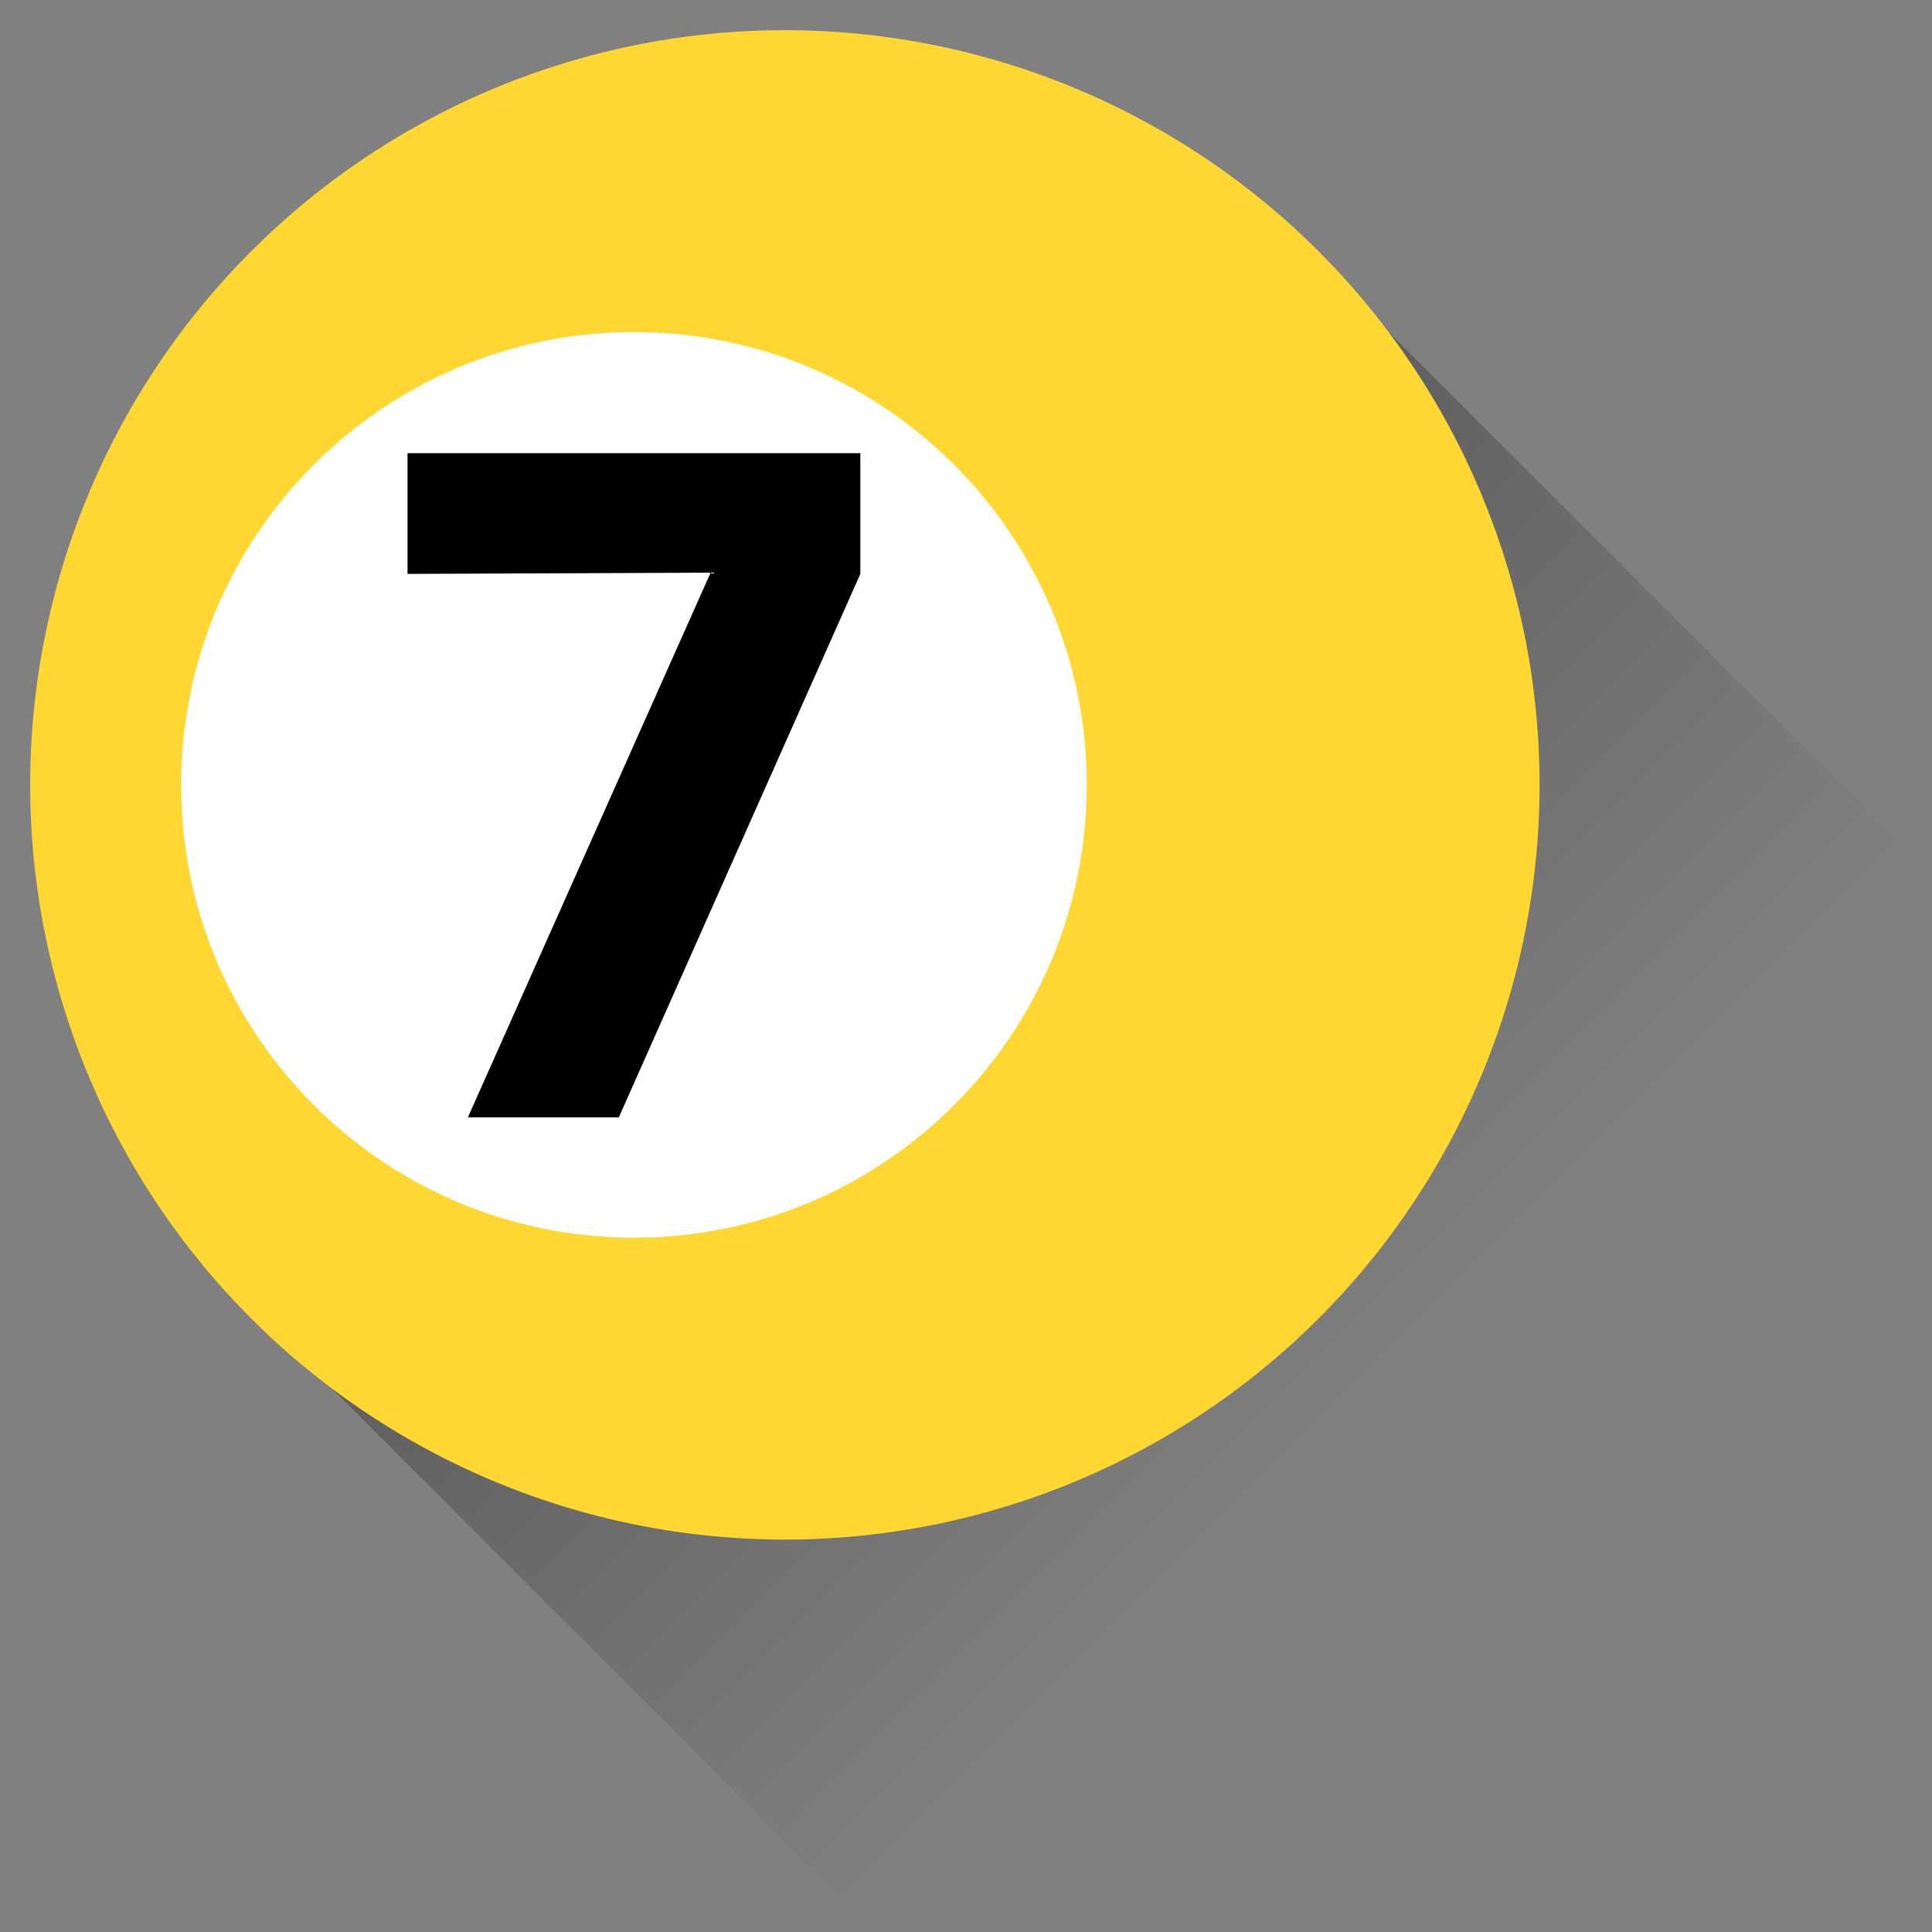
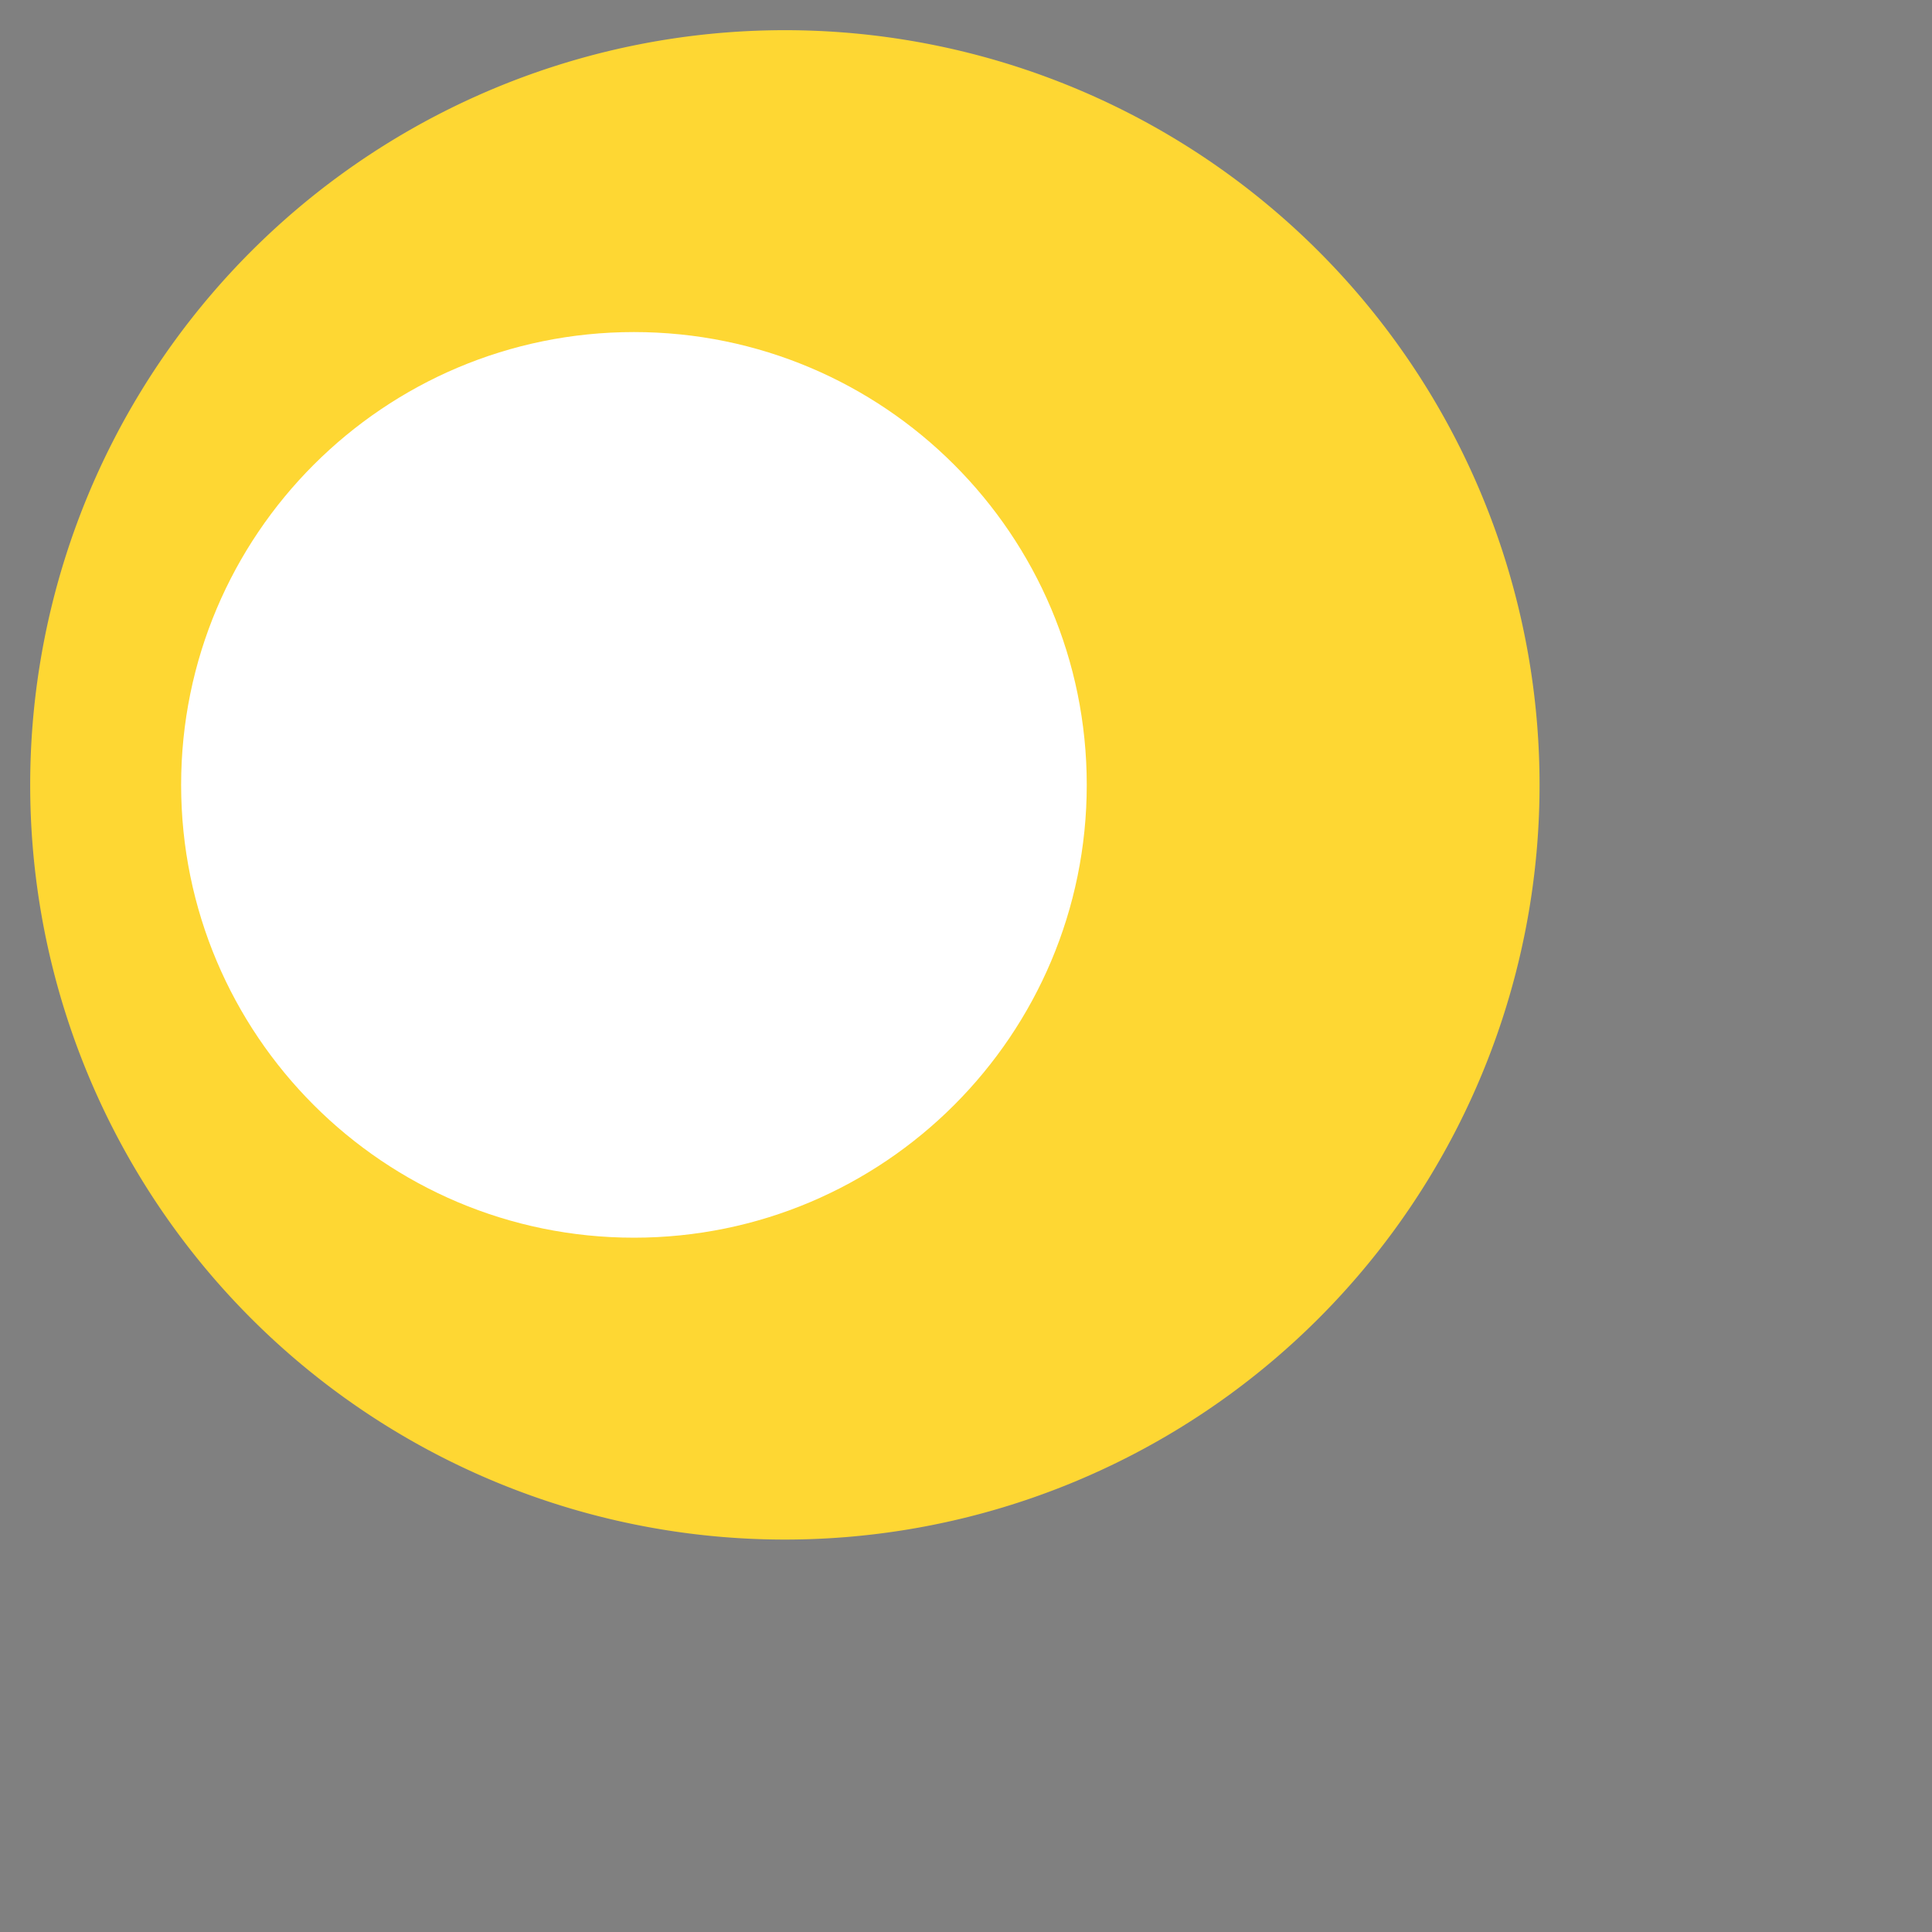
<svg xmlns="http://www.w3.org/2000/svg" viewBox="0 0 64 64">
  <rect x="0" y="0" width="64" height="64" fill="#808080" stroke="none" />
  <defs>
    <linearGradient id="a" y2="1033.4" gradientUnits="userSpaceOnUse" y1="1002.4" x2="46" x1="15">
      <stop stop-opacity=".471" offset="0" />
      <stop stop-opacity="0" offset="1" />
    </linearGradient>
  </defs>
-   <path fill="url(#a)" d="M41 994.36l-35 35 23 23 35-35z" transform="translate(0 -988.36)" />
  <path fill="#fed733" d="M51 26a25 25 0 11-50 0 25 25 0 1150 0z" />
  <path fill="#fff" d="M36 26c0 8.284-6.716 15-15 15S6 34.284 6 26s6.716-15 15-15 15 6.716 15 15z" />
-   <path d="M28.5 19.012l-8 18h-5l8.04-18.042-10.04.041v-4h15z" />
</svg>